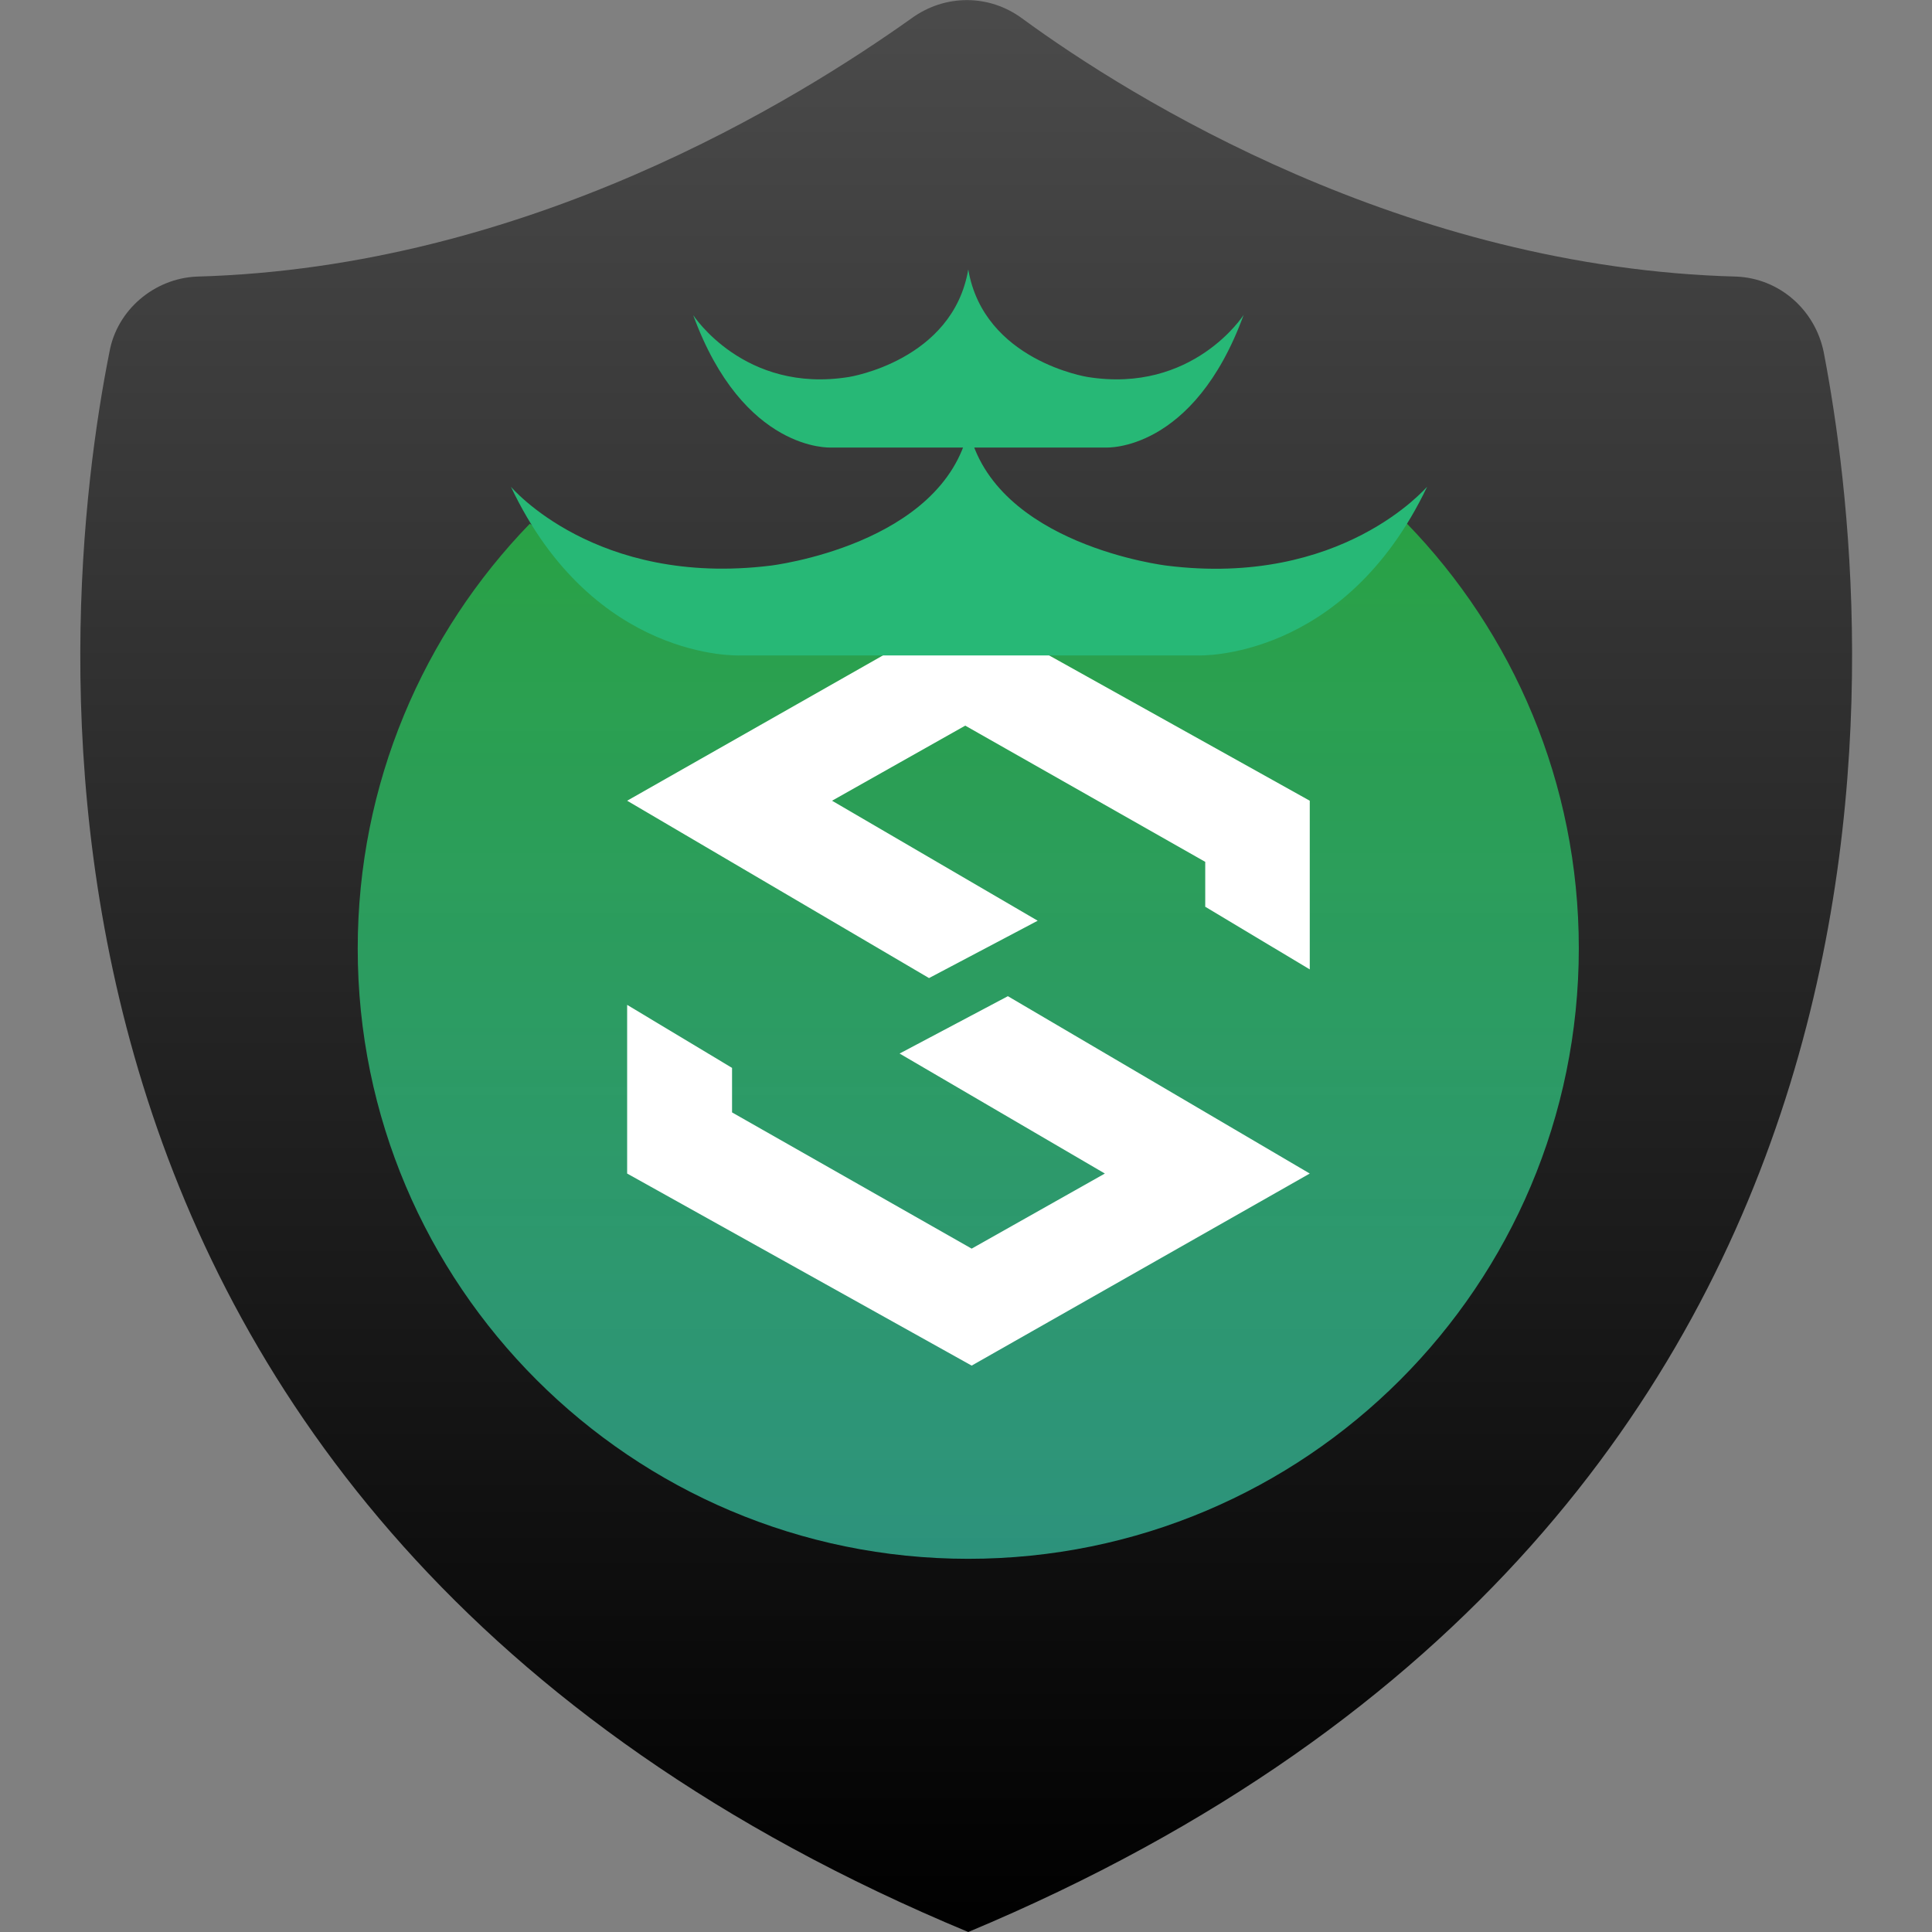
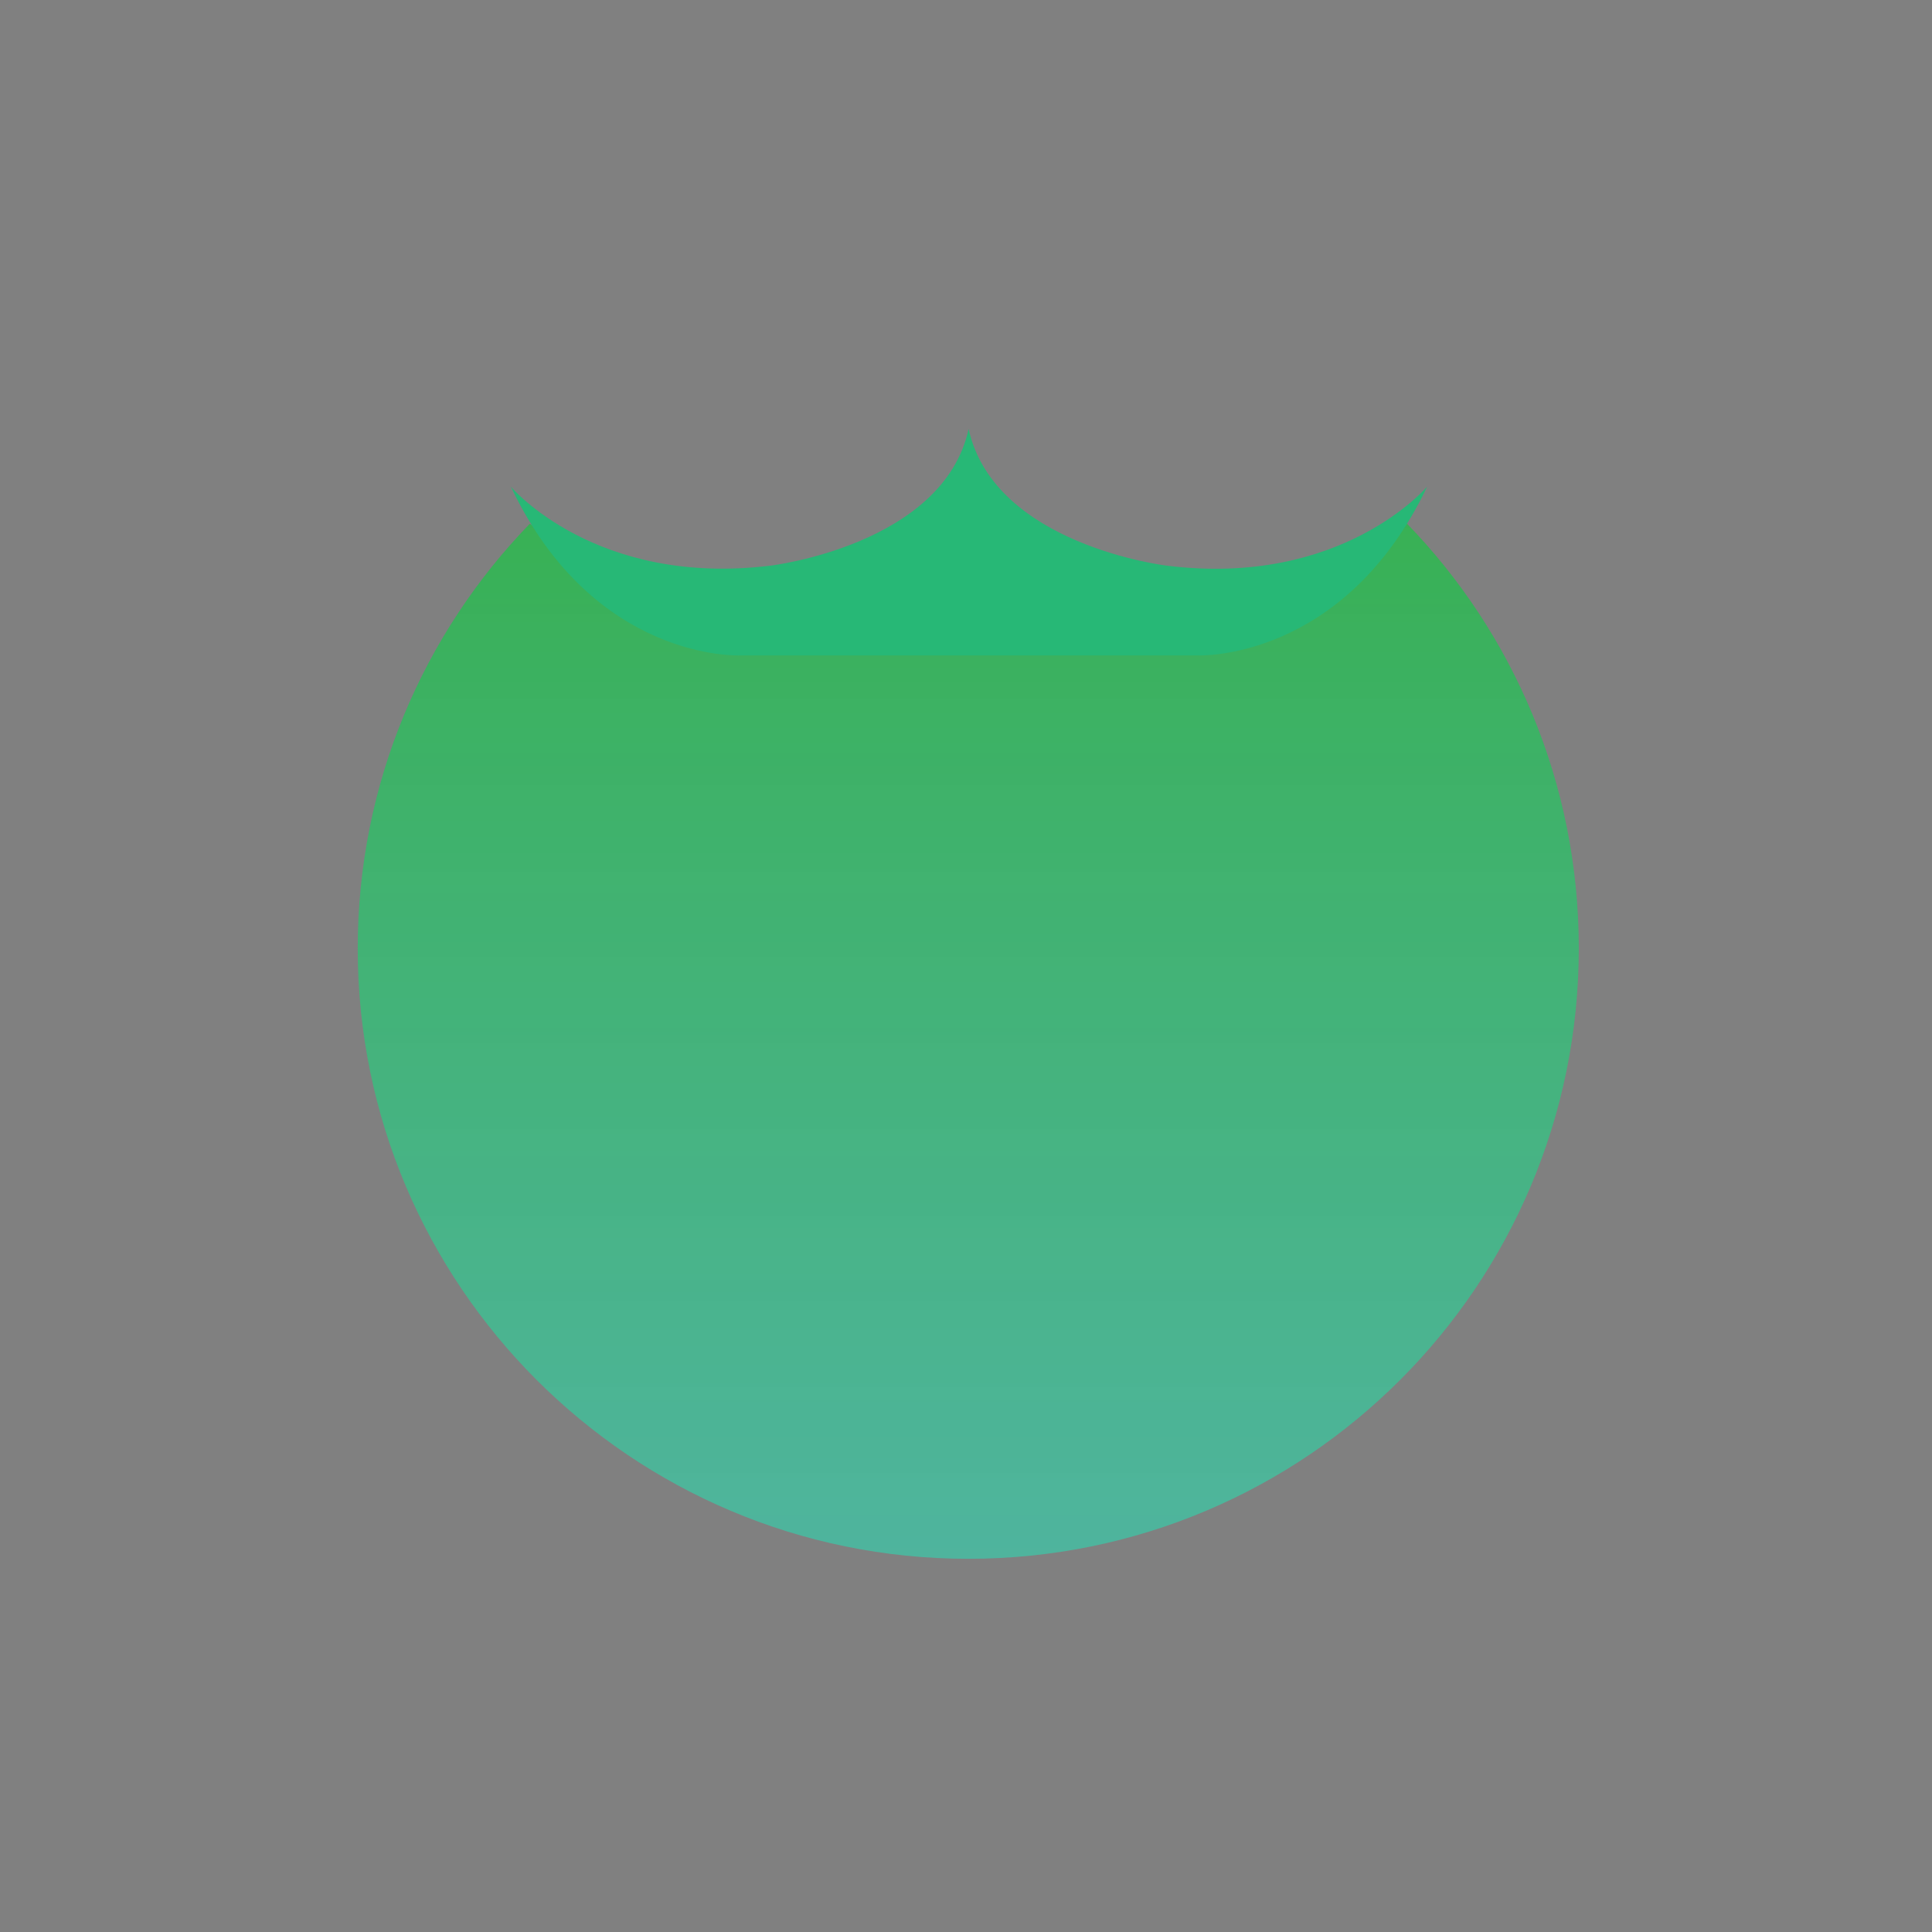
<svg xmlns="http://www.w3.org/2000/svg" version="1.1" id="Layer_1" x="0px" y="0px" viewBox="0 0 512 512" style="enable-background:new 0 0 512 512;" xml:space="preserve">
  <rect x="0" y="0" width="512" height="512" fill="#808080" stroke="none" />
  <style type="text/css">
	.st0{fill:url(#path6_00000087375319222610386500000001057220092146863025_);}
	.st1{fill-rule:evenodd;clip-rule:evenodd;fill:url(#path5_00000155140817597997900890000003639276208266115499_);}
	.st2{fill-rule:evenodd;clip-rule:evenodd;fill:#FFFFFF;}
	.st3{fill:#27B876;}
</style>
  <linearGradient id="path6_00000058562378843925373690000007486469161316980399_" gradientUnits="userSpaceOnUse" x1="-521.705" y1="51.205" x2="-521.705" y2="52.785" gradientTransform="matrix(297.179 0 0 324 155295.797 -16590.5)">
    <stop offset="0" style="stop-color:#4B4B4B" />
    <stop offset="1" style="stop-color:#000000" />
  </linearGradient>
-   <path id="path6" style="fill:url(#path6_00000058562378843925373690000007486469161316980399_);" d="M483.3,93.3  c-2.3-11.2-11.7-19.5-23.1-20C372.3,71,300,26.2,270.9,4.9c-8.8-6.5-20.5-6.5-29.4,0c-30,21.3-101.5,66-189.4,68.4  C40.9,73.8,31,82.1,29,93.3C15,163.5-9.2,401.5,256.6,512C521.5,401.2,496.8,163.5,483.3,93.3z" />
  <linearGradient id="path5_00000073692248478028130760000017129849201961918883_" gradientUnits="userSpaceOnUse" x1="-520.894" y1="51.989" x2="-520.894" y2="53.569" gradientTransform="matrix(204.8 0 0 183.79 106935.797 -9432.29)">
    <stop offset="0" style="stop-color:#24BC43;stop-opacity:0.8" />
    <stop offset="1" style="stop-color:#3ACBAB;stop-opacity:0.7" />
  </linearGradient>
  <path id="path5" style="fill-rule:evenodd;clip-rule:evenodd;fill:url(#path5_00000073692248478028130760000017129849201961918883_);" d="  M256.6,413.1c89.4,0,161.8-72.4,161.8-161.8c0-43.8-17.4-83.6-45.7-112.7c-19.9,13.3-57.9,29-74.1,20.8c-14.6-7.4-28.6-19.6-42-36.7  c-11,17.3-22.6,28.4-35,33.3c-9.7,3.9-45.2,6.7-81.2-17.2c-28.2,29.1-45.6,68.8-45.6,112.6C94.8,340.6,167.3,413.1,256.6,413.1z" />
-   <polygon id="path4" class="st2" points="257.5,361.9 347.1,311 267.1,264 238.4,279.2 292.8,311 257.5,330.9 194,294.8 194,283   166.2,266.3 166.2,311 " />
-   <polygon id="path3" class="st2" points="255.8,161.3 166.2,212.2 246.2,259.2 275,244 220.5,212.2 255.8,192.3 319.4,228.4   319.4,240.3 347.1,256.9 347.1,212.2 " />
-   <path id="path2" class="st3" d="M288.2,99.9c0,0-27.5-4.3-31.6-28.5C252.5,95.6,225,99.9,225,99.9c-27.8,4.5-41.3-16.4-41.3-16.4  c13.3,36.4,36.5,35.1,36.5,35.1h72.9c0,0,23.2,1.3,36.5-35.2C329.6,83.5,316.1,104.4,288.2,99.9L288.2,99.9z" />
  <path id="path1" class="st3" d="M309.2,149.9c0,0-45.7-5.4-52.5-36.2c-6.8,30.8-52.5,36.2-52.5,36.2c-46.4,5.7-68.8-20.9-68.8-20.9  c22,46.4,60.7,44.7,60.7,44.7h121.4c0,0,38.6,1.6,60.7-44.7C378,129.1,355.6,155.7,309.2,149.9z" />
</svg>